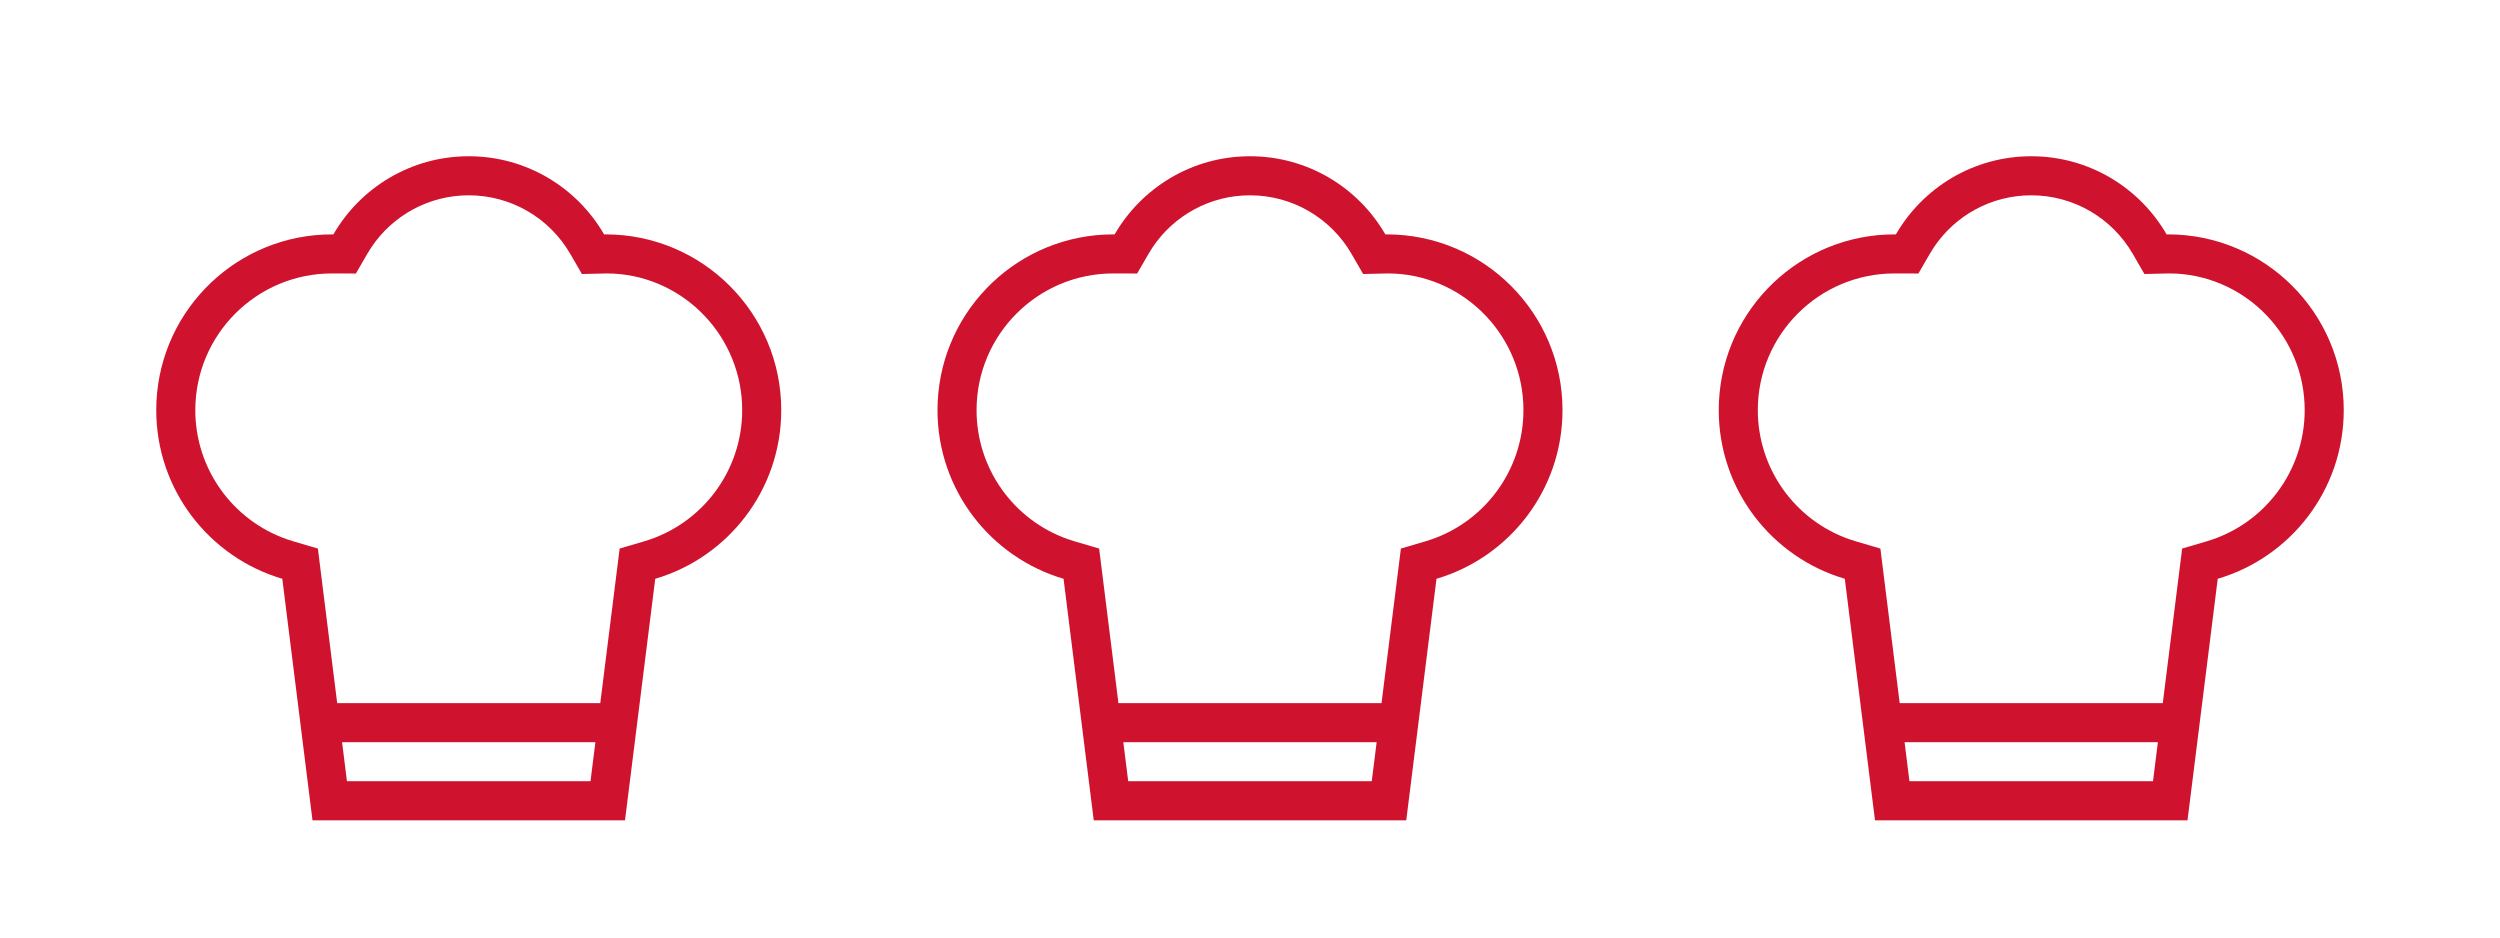
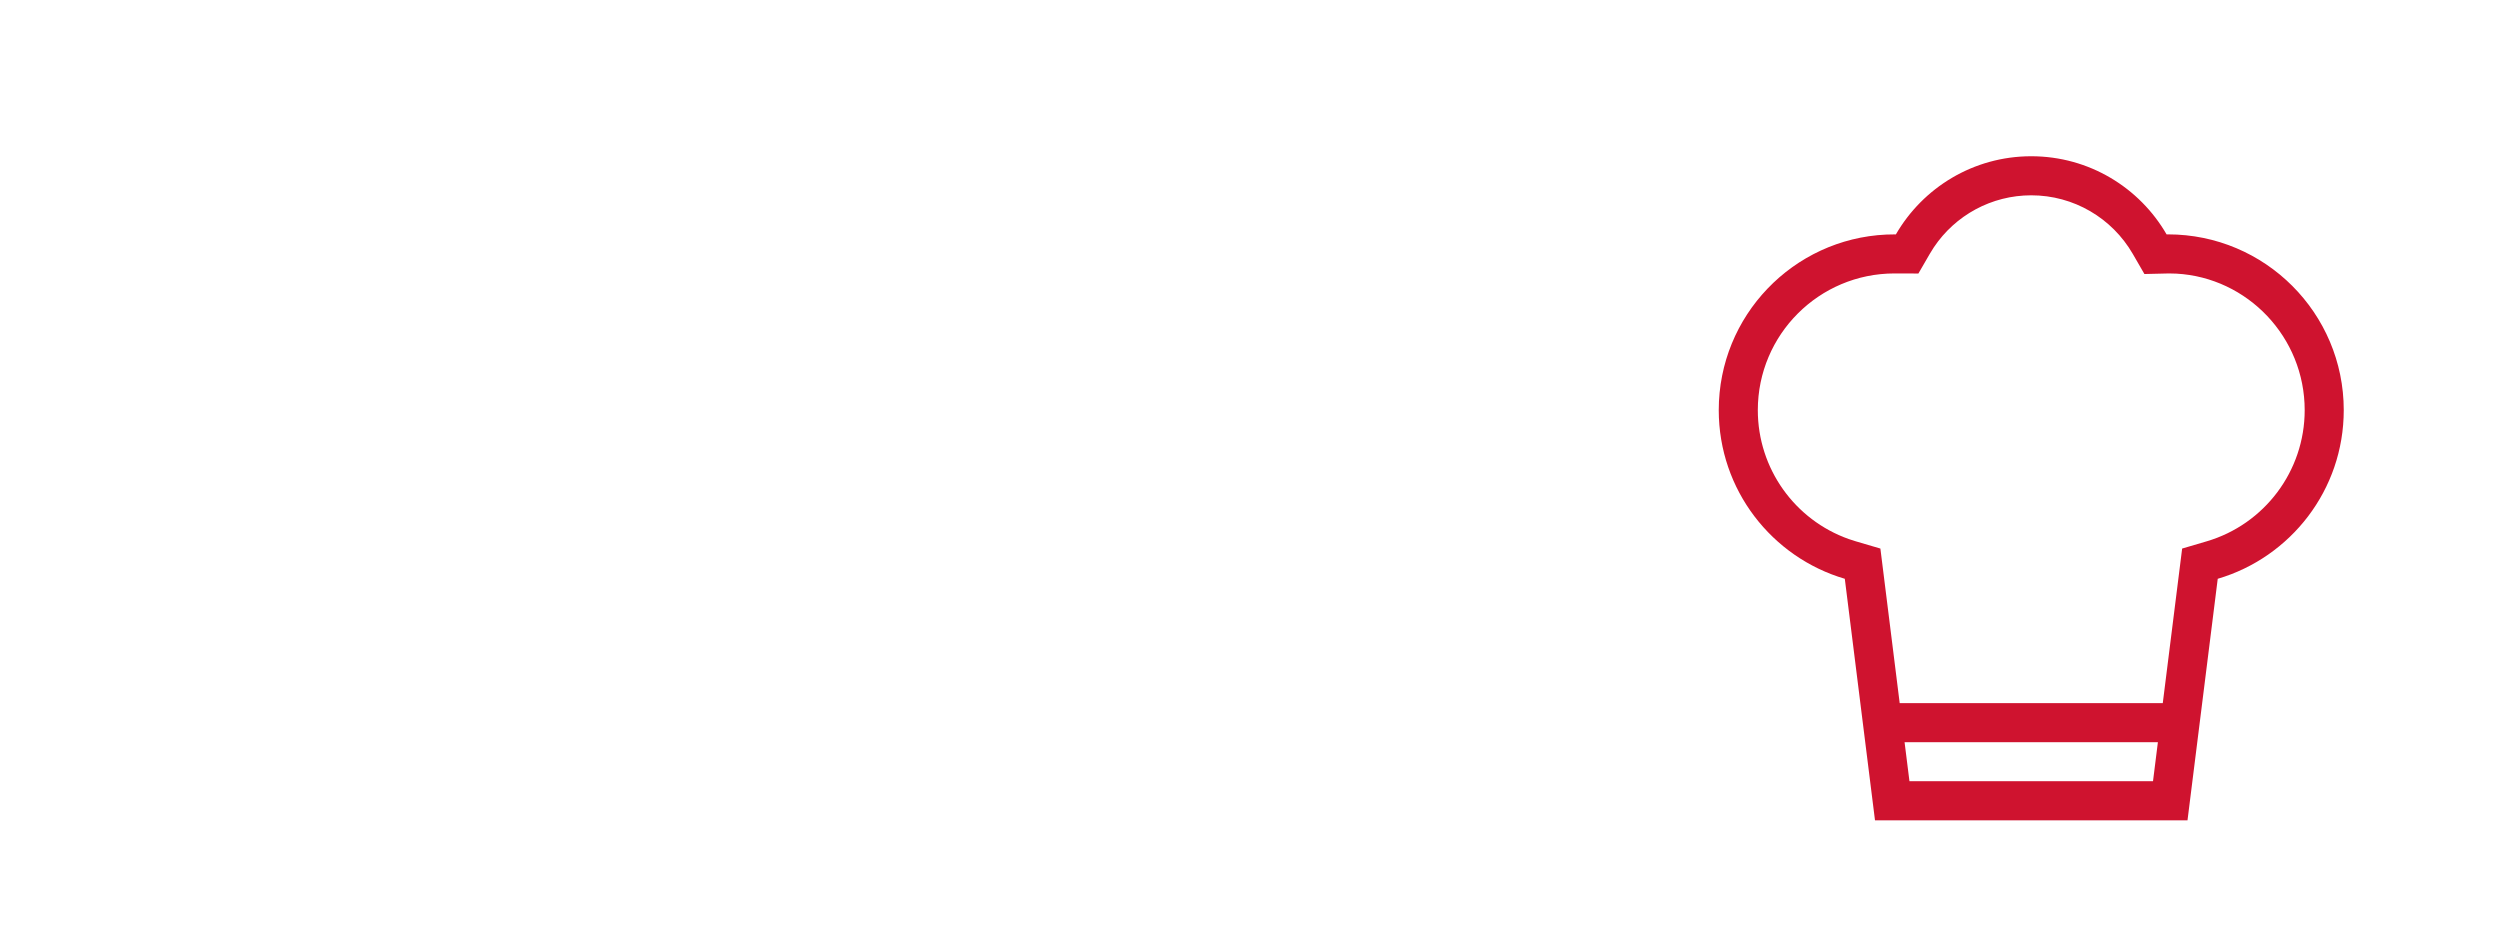
<svg xmlns="http://www.w3.org/2000/svg" width="64px" height="24px" viewBox="0 0 64 24" version="1.1">
  <title>Icon/Dificulity 3</title>
  <g id="Icon/Dificulity-3" stroke="none" stroke-width="1" fill="none" fill-rule="evenodd">
-     <rect fill="none" x="0" y="0" width="64" height="24" />
-     <path d="M12,4 C13.481,4 14.774,4.805 15.465,6.001 L15.5,6 C17.985,6 20,8.015 20,10.5 C20,12.543 18.639,14.268 16.774,14.817 L16,21 L8,21 L7.227,14.817 C5.362,14.268 4,12.543 4,10.5 C4,8.086 5.901,6.116 8.288,6.005 L8.535,6 C9.226,4.805 10.519,4 12,4 Z M15.242,19 L8.757,19 L8.882,19.999 L15.117,19.999 L15.242,19 Z M12,5 C10.984,5 10.057,5.509 9.506,6.332 L9.401,6.501 L9.111,7.002 L8.5,7 C6.567,7 5,8.567 5,10.5 C5,11.998 5.949,13.31 7.327,13.799 L7.509,13.858 L8.138,14.043 L8.632,18 L15.367,18 L15.863,14.043 L16.491,13.858 C17.967,13.423 19,12.062 19,10.5 C19,8.631 17.536,7.105 15.715,7.005 L15.525,7 L14.897,7.015 L14.6,6.501 C14.066,5.579 13.084,5 12,5 Z" id="Combined-Shape" fill="#CF132F" fill-rule="nonzero" />
-     <path d="M32,4 C33.481,4 34.774,4.805 35.465,6.001 L35.5,6 C37.985,6 40,8.015 40,10.5 C40,12.543 38.639,14.268 36.774,14.817 L36,21 L28,21 L27.227,14.817 C25.362,14.268 24,12.543 24,10.5 C24,8.086 25.901,6.116 28.288,6.005 L28.535,6 C29.226,4.805 30.519,4 32,4 Z M35.242,19 L28.757,19 L28.882,19.999 L35.117,19.999 L35.242,19 Z M32,5 C30.984,5 30.057,5.509 29.506,6.332 L29.401,6.501 L29.111,7.002 L28.5,7 C26.567,7 25,8.567 25,10.5 C25,11.998 25.949,13.31 27.327,13.799 L27.509,13.858 L28.138,14.043 L28.632,18 L35.367,18 L35.863,14.043 L36.491,13.858 C37.967,13.423 39,12.062 39,10.5 C39,8.631 37.536,7.105 35.715,7.005 L35.525,7 L34.897,7.015 L34.6,6.501 C34.066,5.579 33.084,5 32,5 Z" id="Combined-Shape-Copy" fill="#CF132F" fill-rule="nonzero" />
    <path d="M52,4 C53.481,4 54.774,4.805 55.465,6.001 L55.5,6 C57.985,6 60,8.015 60,10.5 C60,12.543 58.639,14.268 56.774,14.817 L56,21 L48,21 L47.227,14.817 C45.362,14.268 44,12.543 44,10.5 C44,8.086 45.901,6.116 48.288,6.005 L48.535,6 C49.226,4.805 50.519,4 52,4 Z M55.242,19 L48.757,19 L48.882,19.999 L55.117,19.999 L55.242,19 Z M52,5 C50.984,5 50.057,5.509 49.506,6.332 L49.401,6.501 L49.111,7.002 L48.5,7 C46.567,7 45,8.567 45,10.5 C45,11.998 45.949,13.31 47.327,13.799 L47.509,13.858 L48.138,14.043 L48.632,18 L55.367,18 L55.863,14.043 L56.491,13.858 C57.967,13.423 59,12.062 59,10.5 C59,8.631 57.536,7.105 55.715,7.005 L55.525,7 L54.897,7.015 L54.6,6.501 C54.066,5.579 53.084,5 52,5 Z" id="Combined-Shape-Copy-2" fill="#CF132F" fill-rule="nonzero" />
  </g>
</svg>